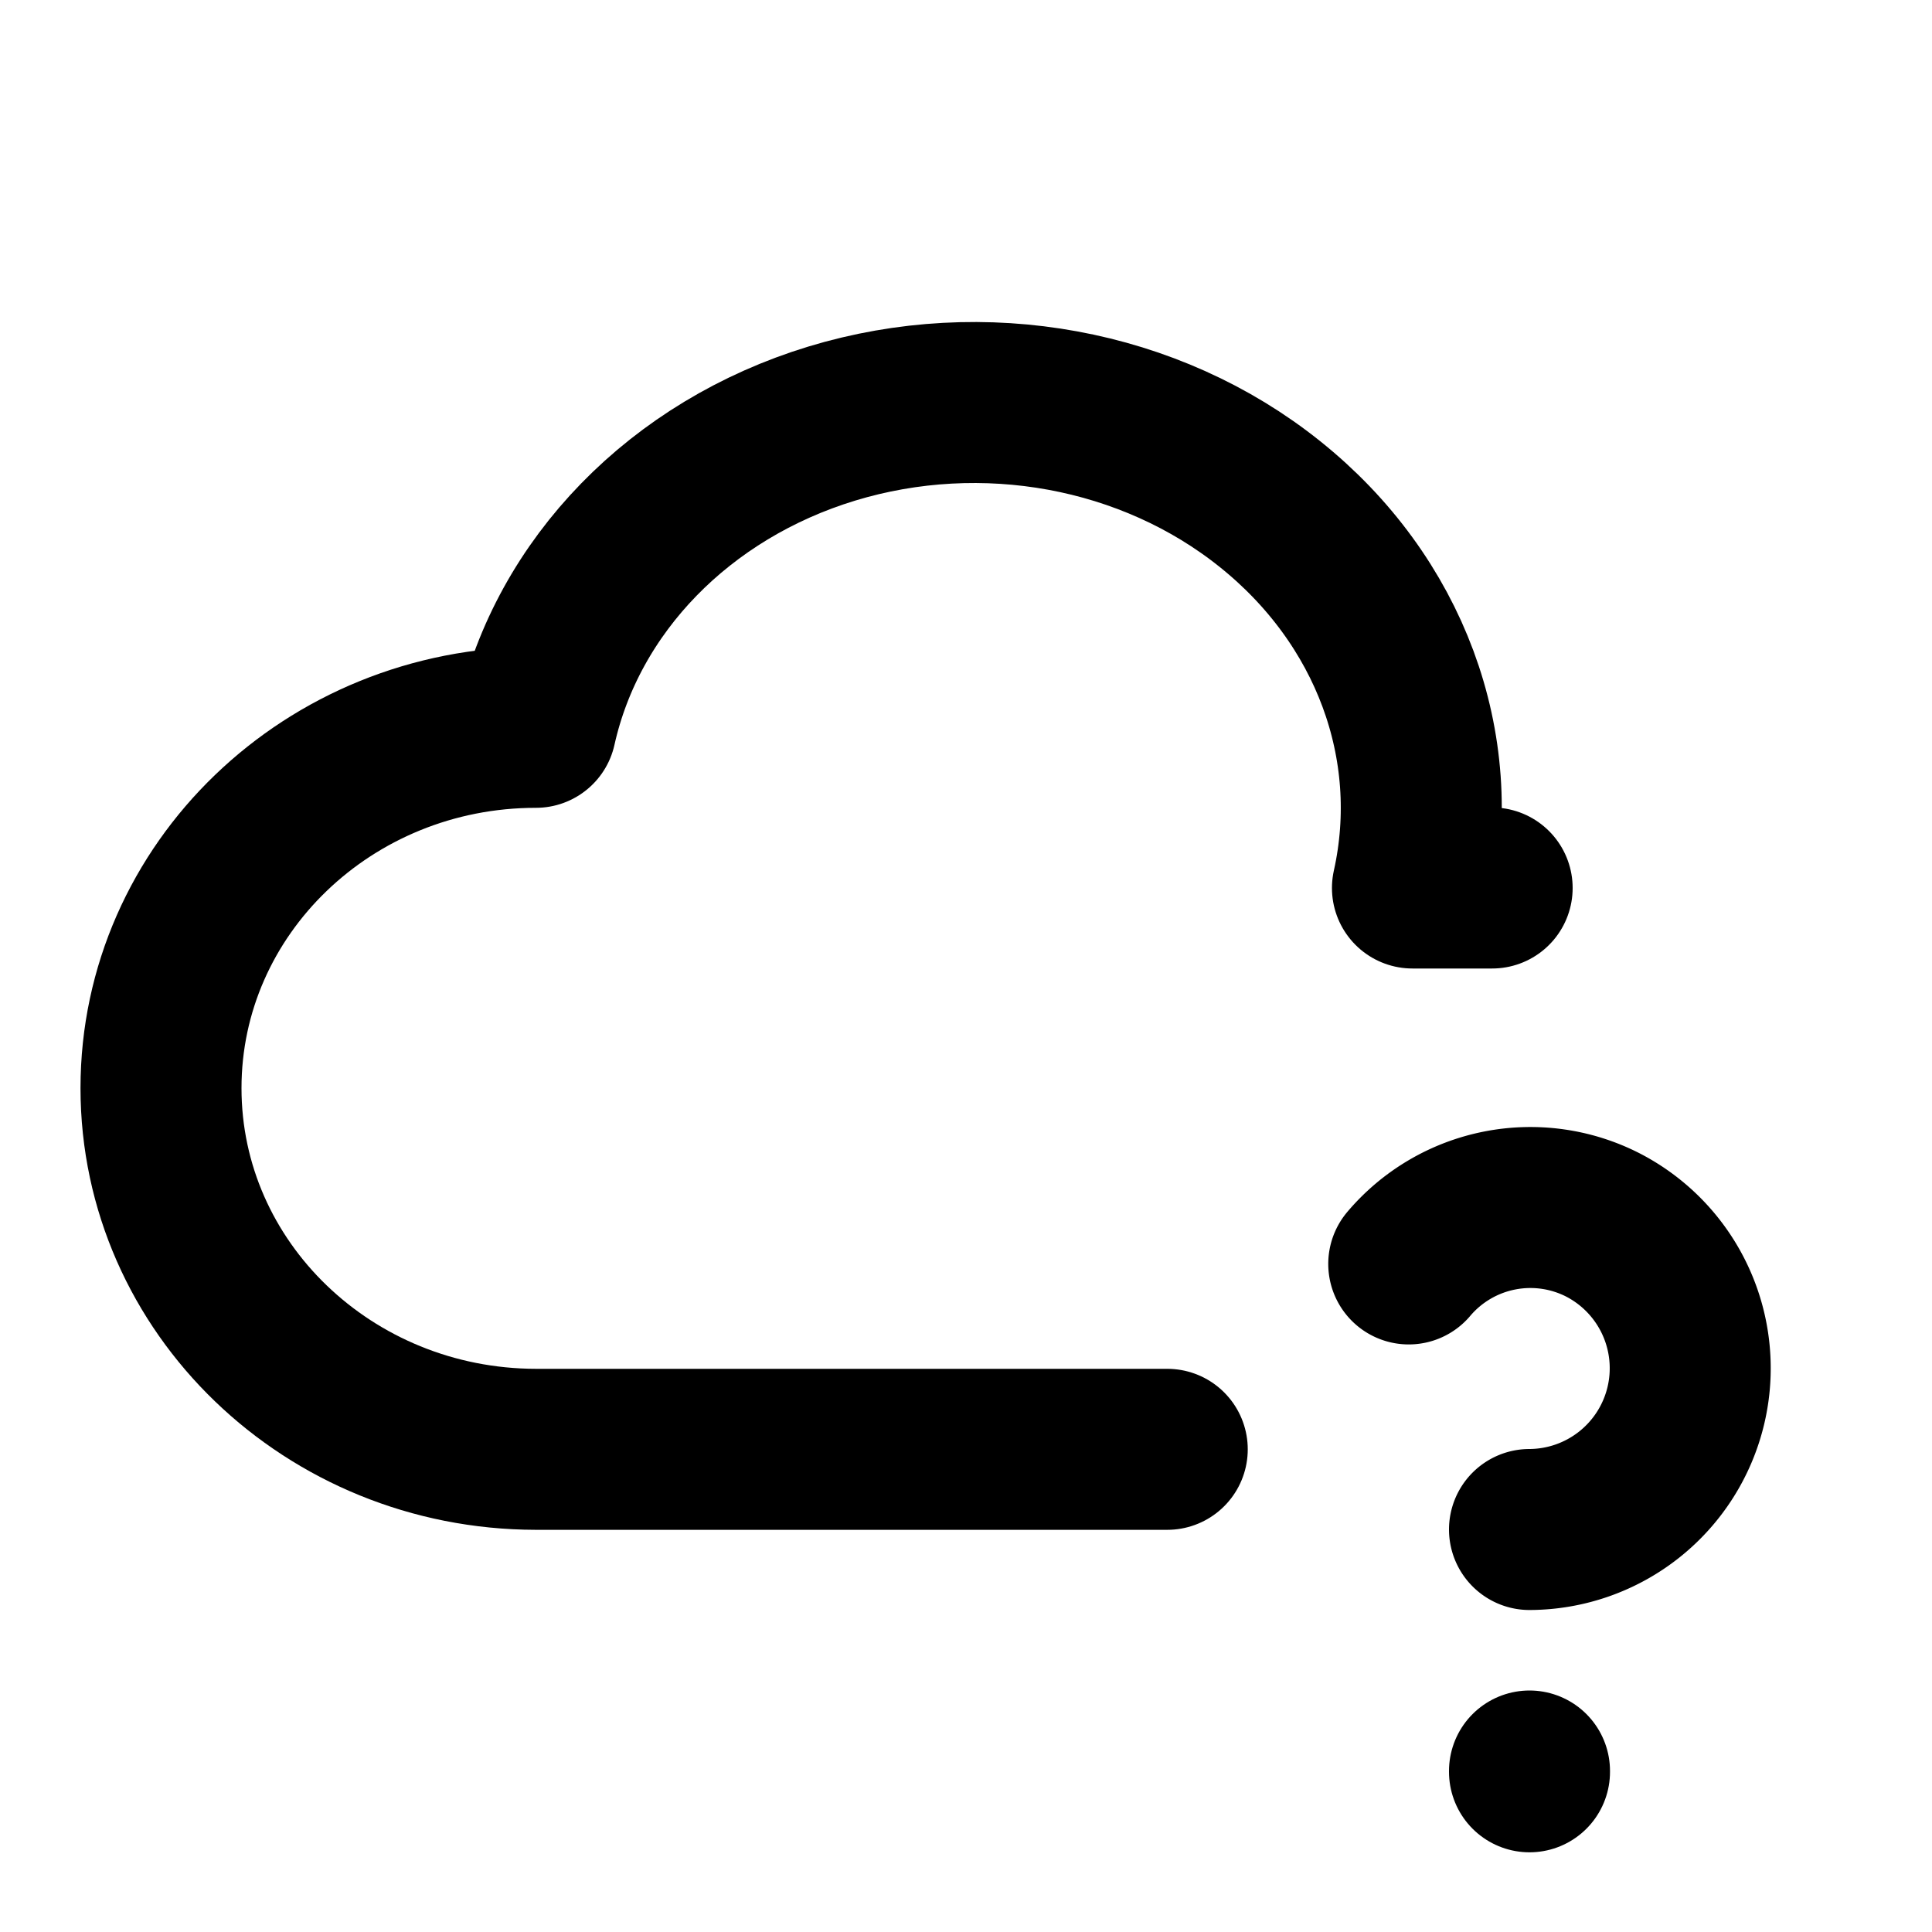
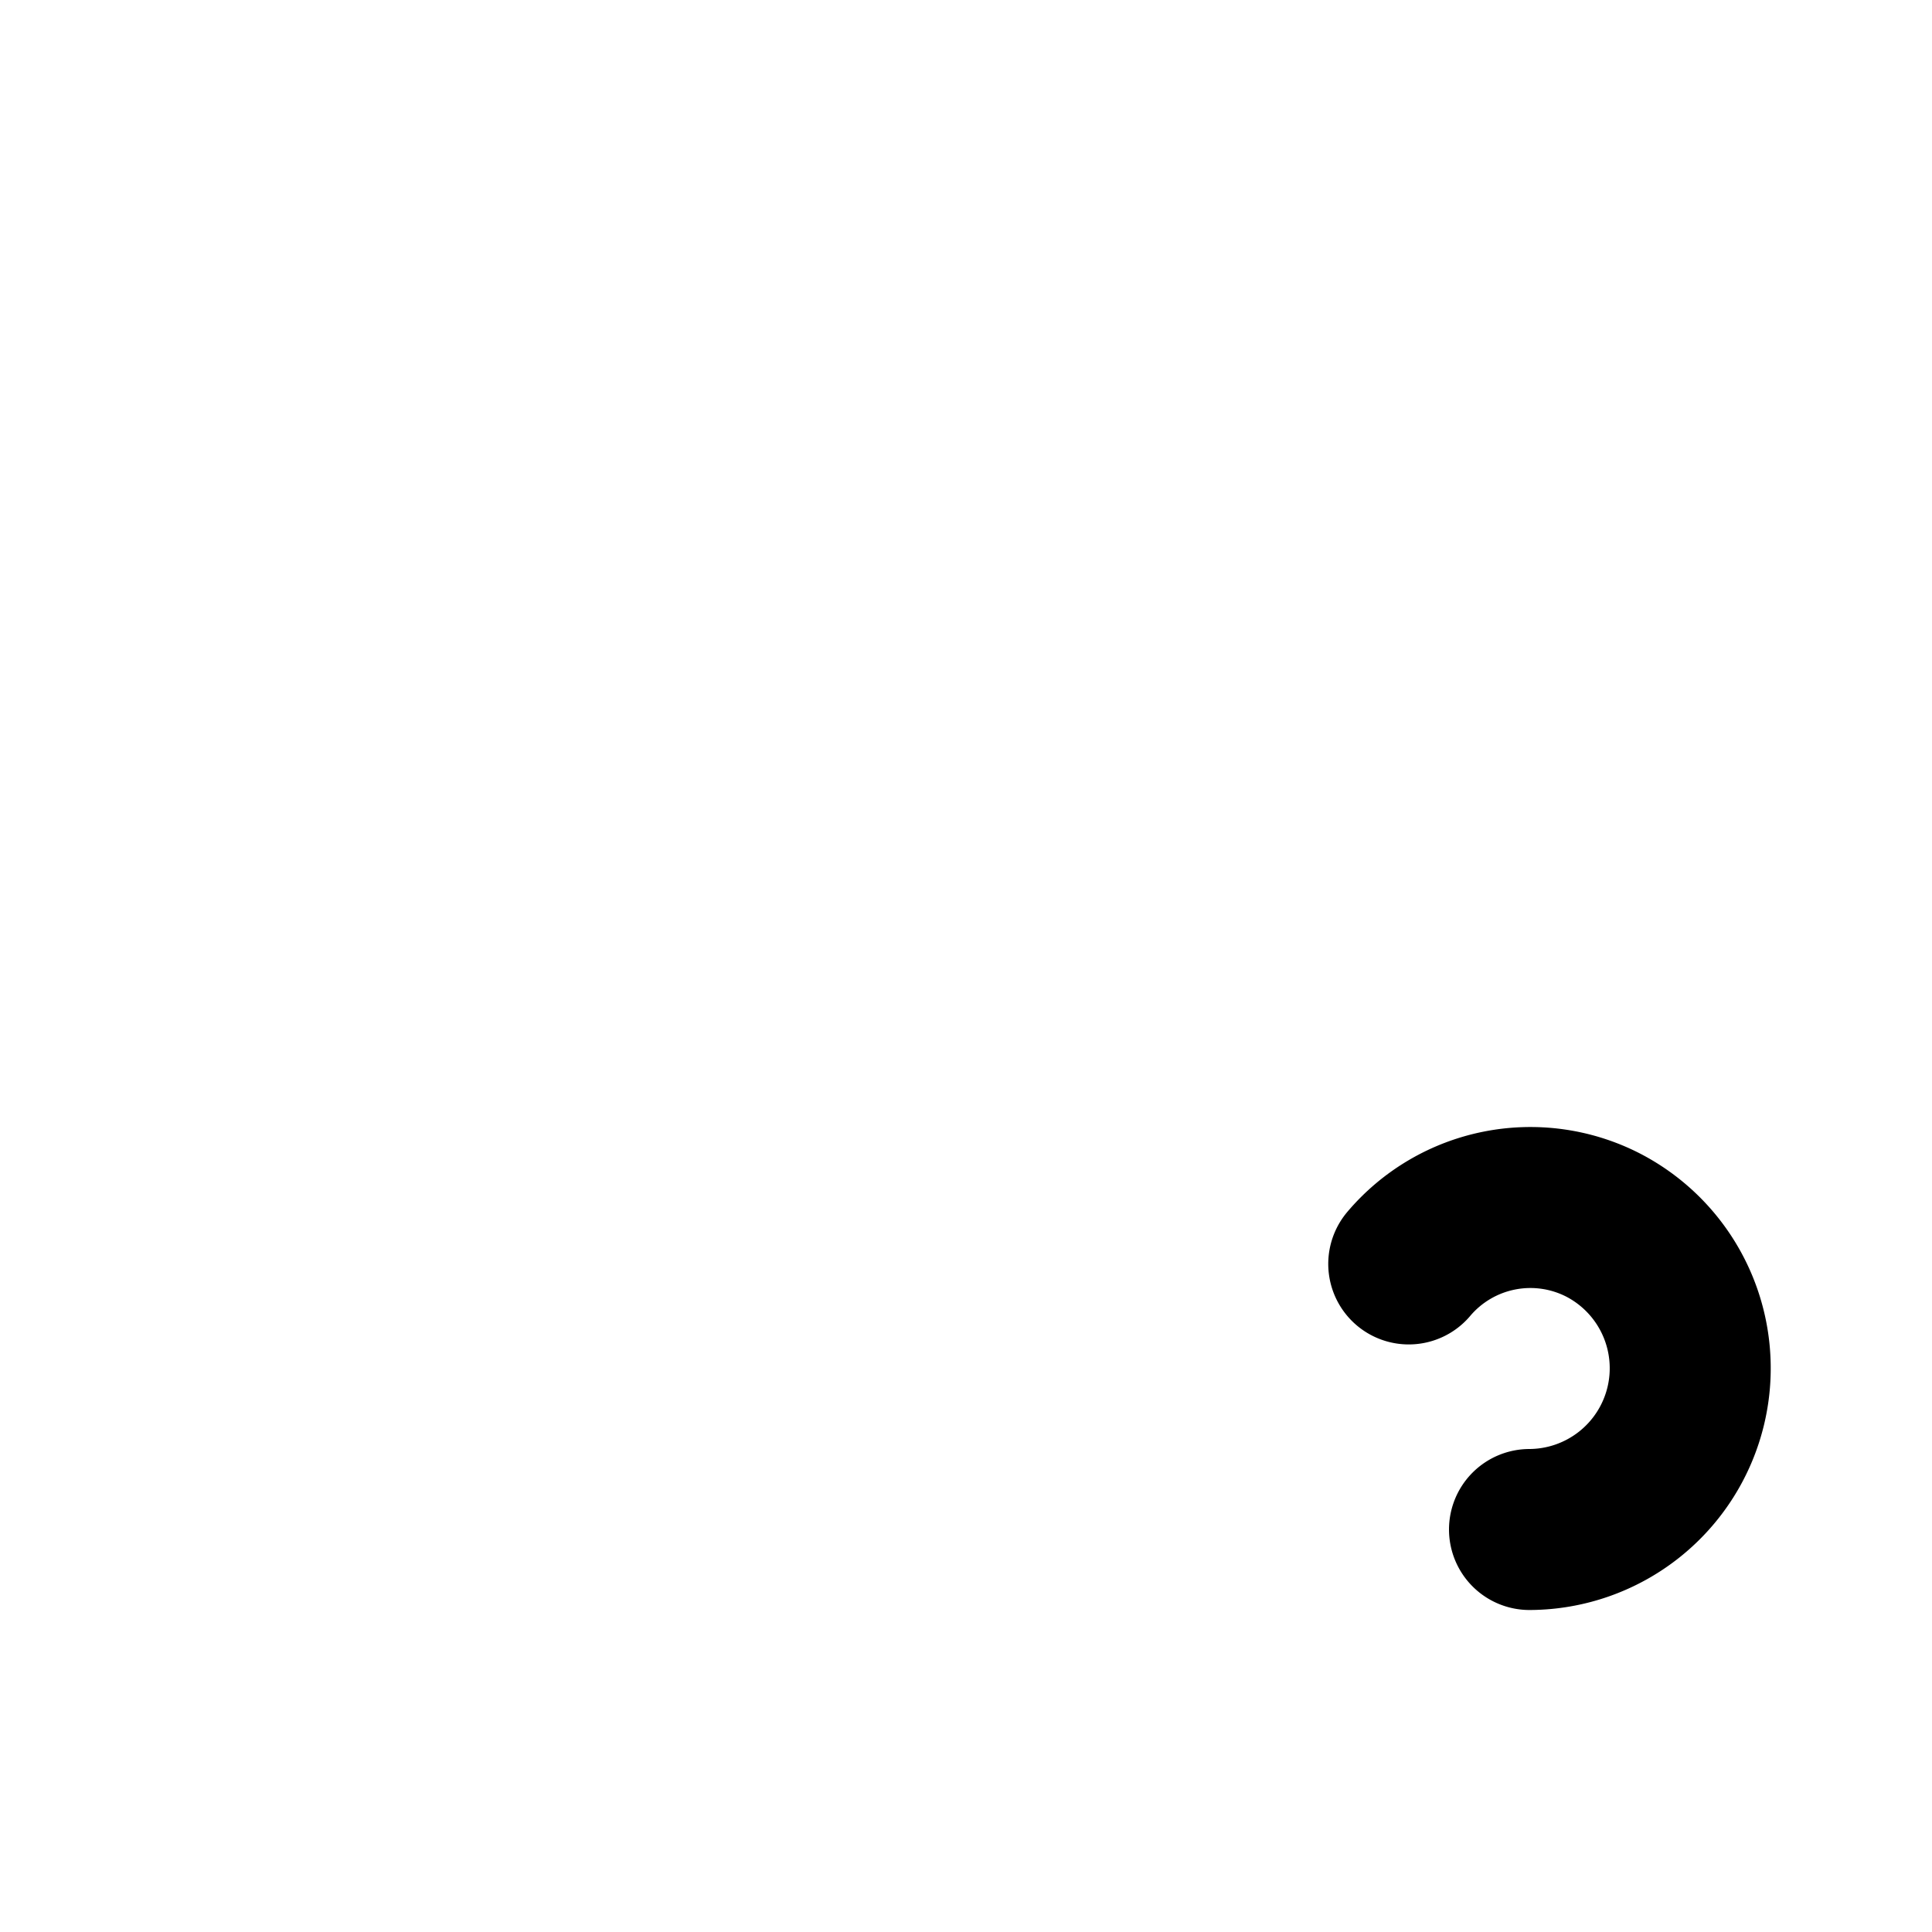
<svg xmlns="http://www.w3.org/2000/svg" width="24" height="24" viewBox="0 0 24 24" stroke-width="2" stroke="currentColor" fill="none" stroke-linecap="round" stroke-linejoin="round">
-   <path d="M14.5 18.004h-7.843c-2.572 -.004 -4.657 -2.011 -4.657 -4.487c0 -2.475 2.085 -4.482 4.657 -4.482c.393 -1.762 1.794 -3.2 3.675 -3.773c1.88 -.572 3.956 -.193 5.444 1c1.488 1.19 2.162 3.007 1.77 4.769h.99" />
-   <path d="M19 22v.01" />
  <path d="M19 19a2.003 2.003 0 0 0 .914 -3.782a1.98 1.98 0 0 0 -2.414 .483" />
</svg>